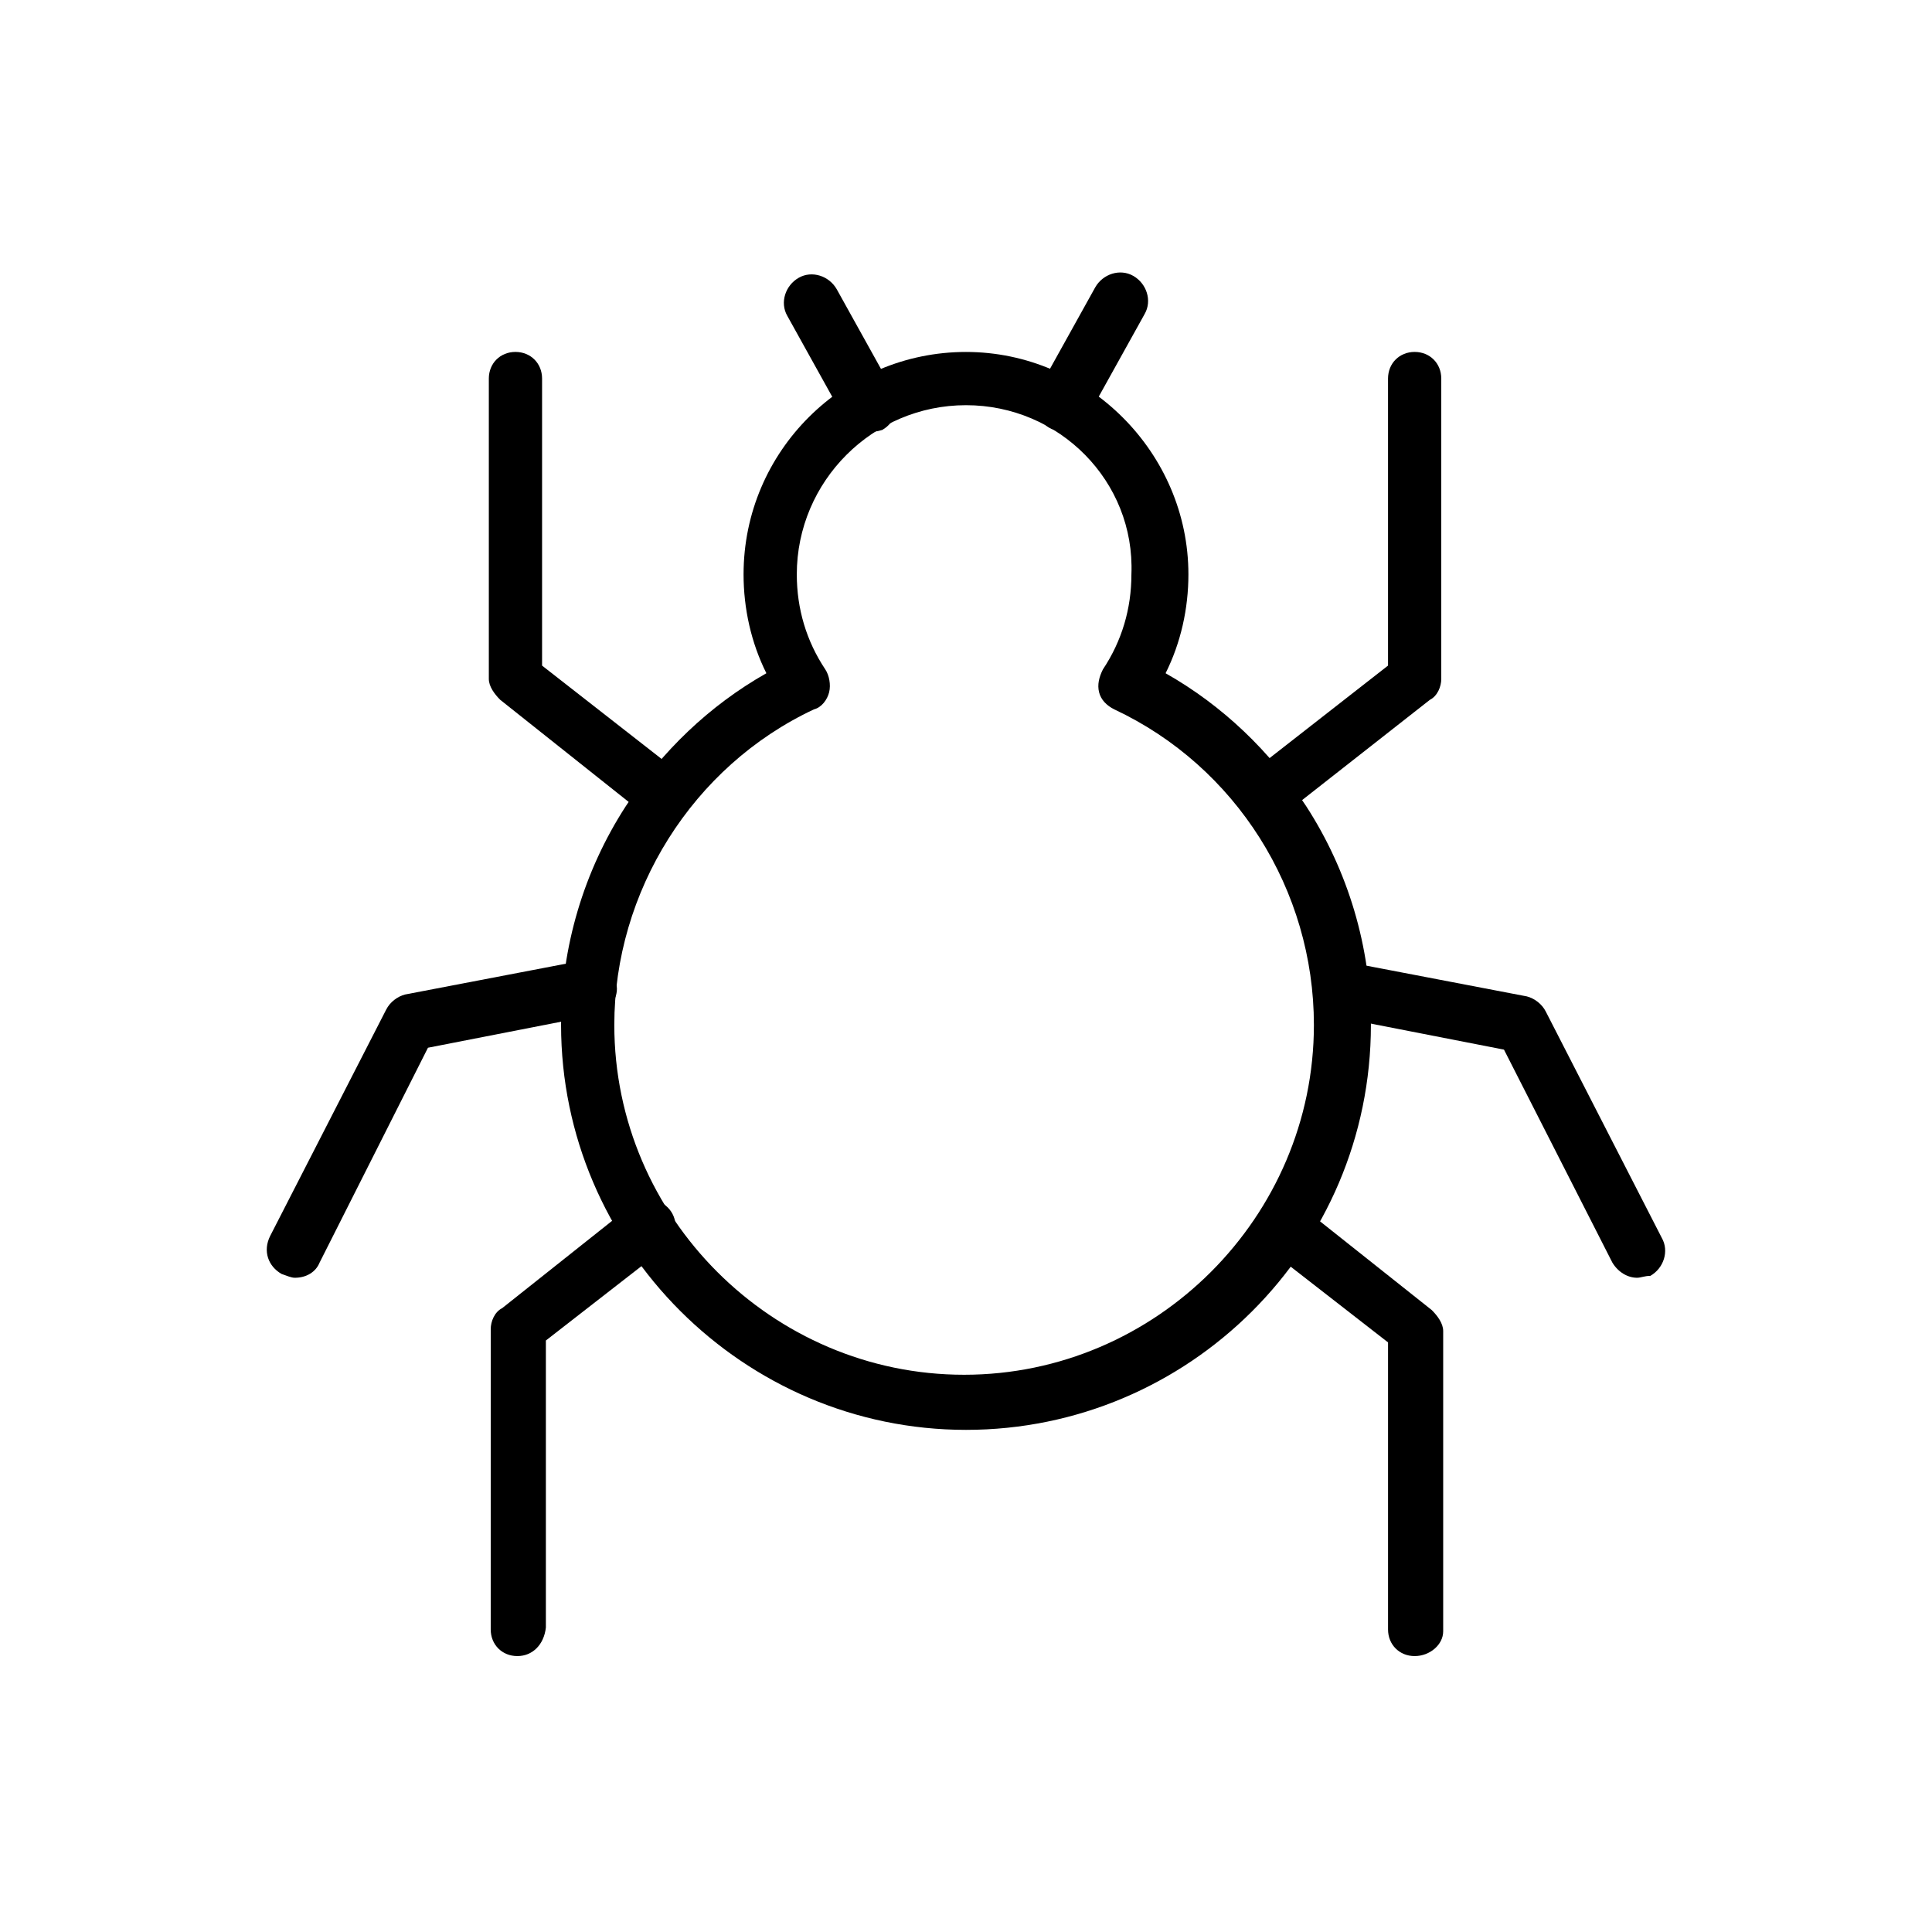
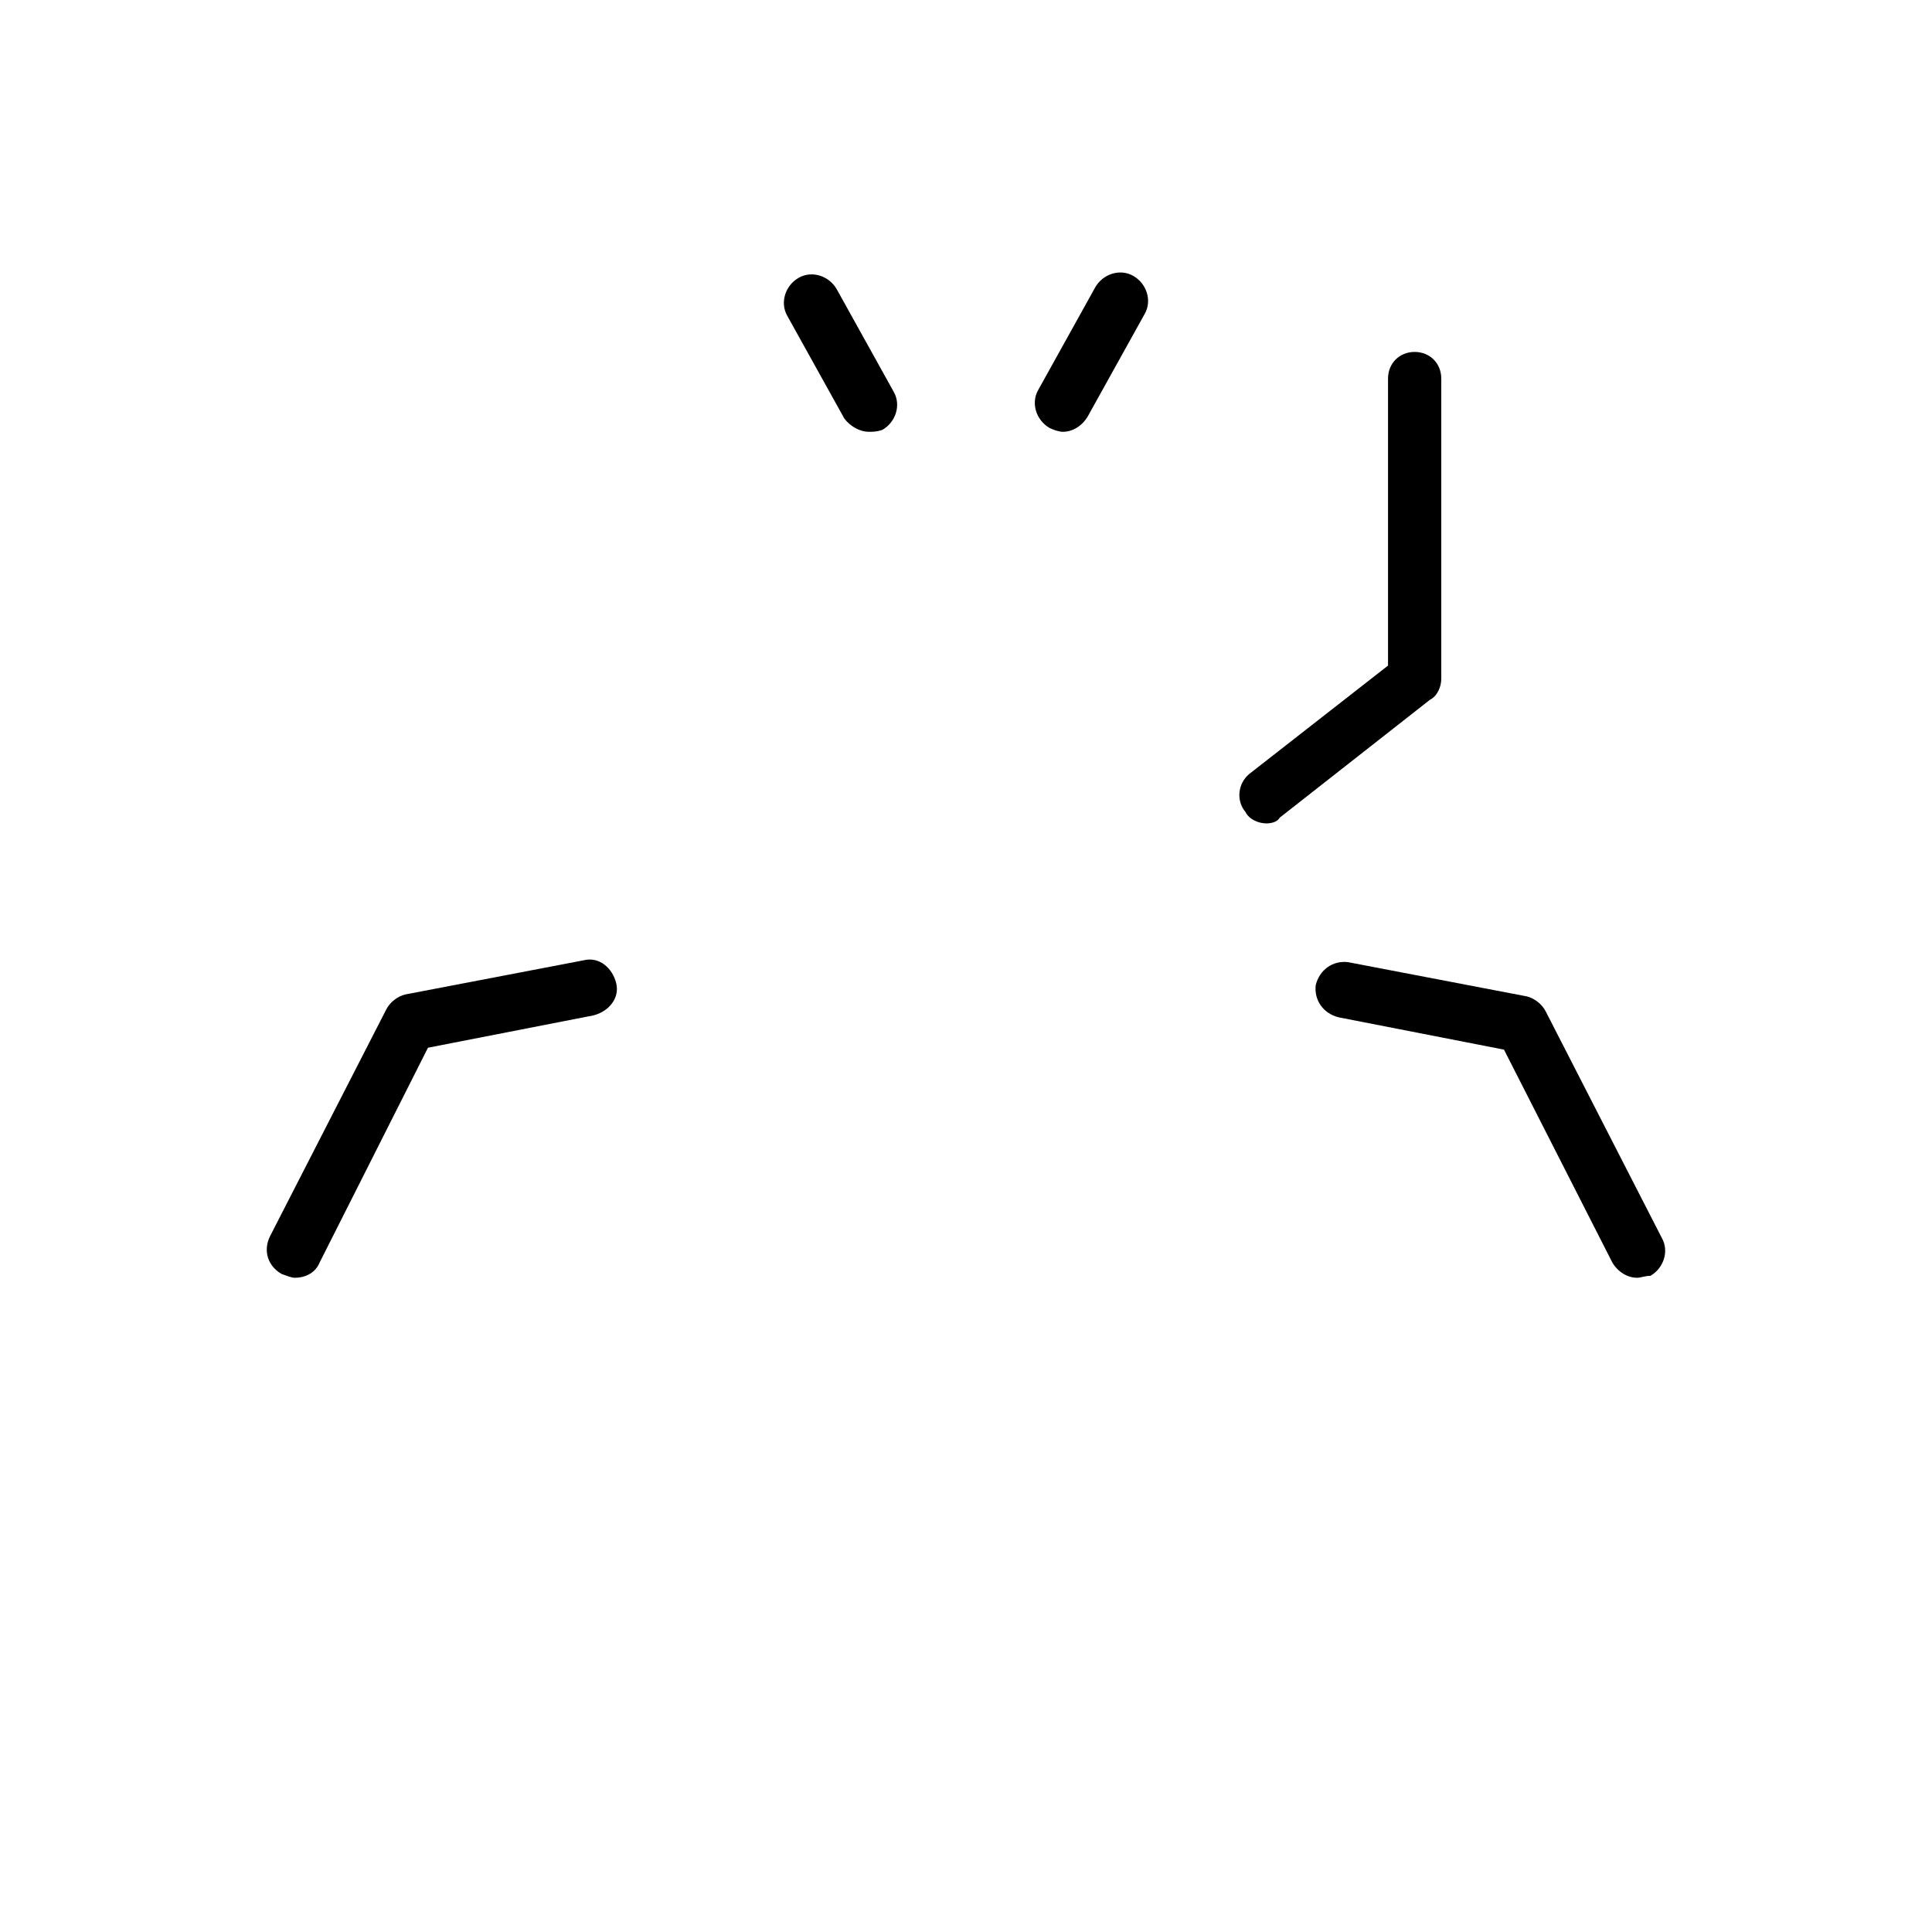
<svg xmlns="http://www.w3.org/2000/svg" fill="#000000" width="800px" height="800px" version="1.1" viewBox="144 144 512 512">
  <g>
-     <path d="m400 522.93c-58.945 0-107.31-48.367-107.31-107.31 0-20.656 6.047-40.809 17.129-57.938 9.574-14.609 22.168-26.703 37.281-35.266-4.031-8.062-6.047-17.129-6.047-26.199 0-32.746 26.703-58.945 58.945-58.945 32.242 0 58.945 26.703 58.945 58.945 0 9.07-2.016 18.137-6.047 26.199 15.113 8.566 27.711 20.656 37.281 35.266 11.082 17.129 17.129 37.281 17.129 57.938 0.004 59.449-48.359 107.31-107.3 107.31zm0-271.55c-24.688 0-44.84 20.152-44.84 44.84 0 9.07 2.519 17.633 7.559 25.191 1.008 1.512 1.512 4.031 1.008 6.047-0.504 2.016-2.016 4.031-4.031 4.535-32.242 15.113-52.898 48.367-52.898 83.633 0 50.883 41.816 92.699 92.699 92.699 50.883 0 92.699-41.816 92.699-92.699 0-35.77-20.656-68.52-52.898-83.633-2.016-1.008-3.527-2.519-4.031-4.535s0-4.031 1.008-6.047c5.039-7.559 7.559-16.121 7.559-25.191 1.004-24.688-19.148-44.84-43.832-44.84z" />
    <path d="m479.6 362.21c-2.016 0-4.535-1.008-5.543-3.023-2.519-3.023-2.016-7.559 1.008-10.078l36.777-28.719v-76.07c0-4.031 3.023-7.055 7.055-7.055s7.055 3.023 7.055 7.055v79.602c0 2.016-1.008 4.535-3.023 5.543l-39.801 31.234c-0.504 1.012-2.016 1.512-3.527 1.512z" />
-     <path d="m518.9 582.88c-4.031 0-7.055-3.023-7.055-7.055v-76.074l-31.738-24.688c-3.023-2.519-3.527-7.055-1.008-10.078 2.519-3.023 7.055-3.527 10.078-1.008l34.258 27.207c1.512 1.512 3.023 3.527 3.023 5.543v79.602c-0.004 3.527-3.527 6.551-7.559 6.551z" />
    <path d="m577.84 482.62c-2.519 0-5.039-1.512-6.551-4.031l-28.719-56.426-43.832-8.566c-4.031-1.008-6.551-4.535-6.047-8.566 1.008-4.031 4.535-6.551 8.566-6.047l47.359 9.07c2.016 0.504 4.031 2.016 5.039 4.031l30.73 59.953c2.016 3.527 0.504 8.062-3.023 10.078-1.508 0-2.516 0.504-3.523 0.504z" />
-     <path d="m320.4 362.21c-1.512 0-3.023-0.504-4.535-1.512l-39.297-31.234c-1.512-1.512-3.023-3.527-3.023-5.543v-79.602c0-4.031 3.023-7.055 7.055-7.055s7.055 3.023 7.055 7.055v76.074l36.777 28.719c3.023 2.519 3.527 7.055 1.008 10.078-0.508 2.016-2.523 3.019-5.039 3.019z" />
-     <path d="m281.1 582.88c-4.031 0-7.055-3.023-7.055-7.055l0.004-79.602c0-2.016 1.008-4.535 3.023-5.543l34.258-27.207c3.023-2.519 7.559-2.016 10.078 1.008s2.016 7.559-1.008 10.078l-31.738 24.688v76.074c-0.508 4.535-3.531 7.559-7.562 7.559z" />
    <path d="m222.15 482.62c-1.008 0-2.016-0.504-3.527-1.008-3.527-2.016-5.039-6.047-3.023-10.078l30.73-59.953c1.008-2.016 3.023-3.527 5.039-4.031l47.359-9.07c4.031-1.008 7.559 2.016 8.566 6.047s-2.016 7.559-6.047 8.566l-43.832 8.566-28.715 56.93c-1.008 2.519-3.527 4.031-6.551 4.031z" />
    <path d="m425.69 258.43c-1.008 0-2.519-0.504-3.527-1.008-3.527-2.016-5.039-6.551-3.023-10.078l15.113-27.207c2.016-3.527 6.551-5.039 10.078-3.023 3.527 2.016 5.039 6.551 3.023 10.078l-15.113 27.207c-1.512 2.519-4.031 4.031-6.551 4.031z" />
    <path d="m374.3 258.43c-2.519 0-5.039-1.512-6.551-3.527l-15.113-27.207c-2.016-3.527-0.504-8.062 3.023-10.078 3.527-2.016 8.062-0.504 10.078 3.023l15.113 27.207c2.016 3.527 0.504 8.062-3.023 10.078-1.512 0.504-2.519 0.504-3.527 0.504z" />
  </g>
</svg>